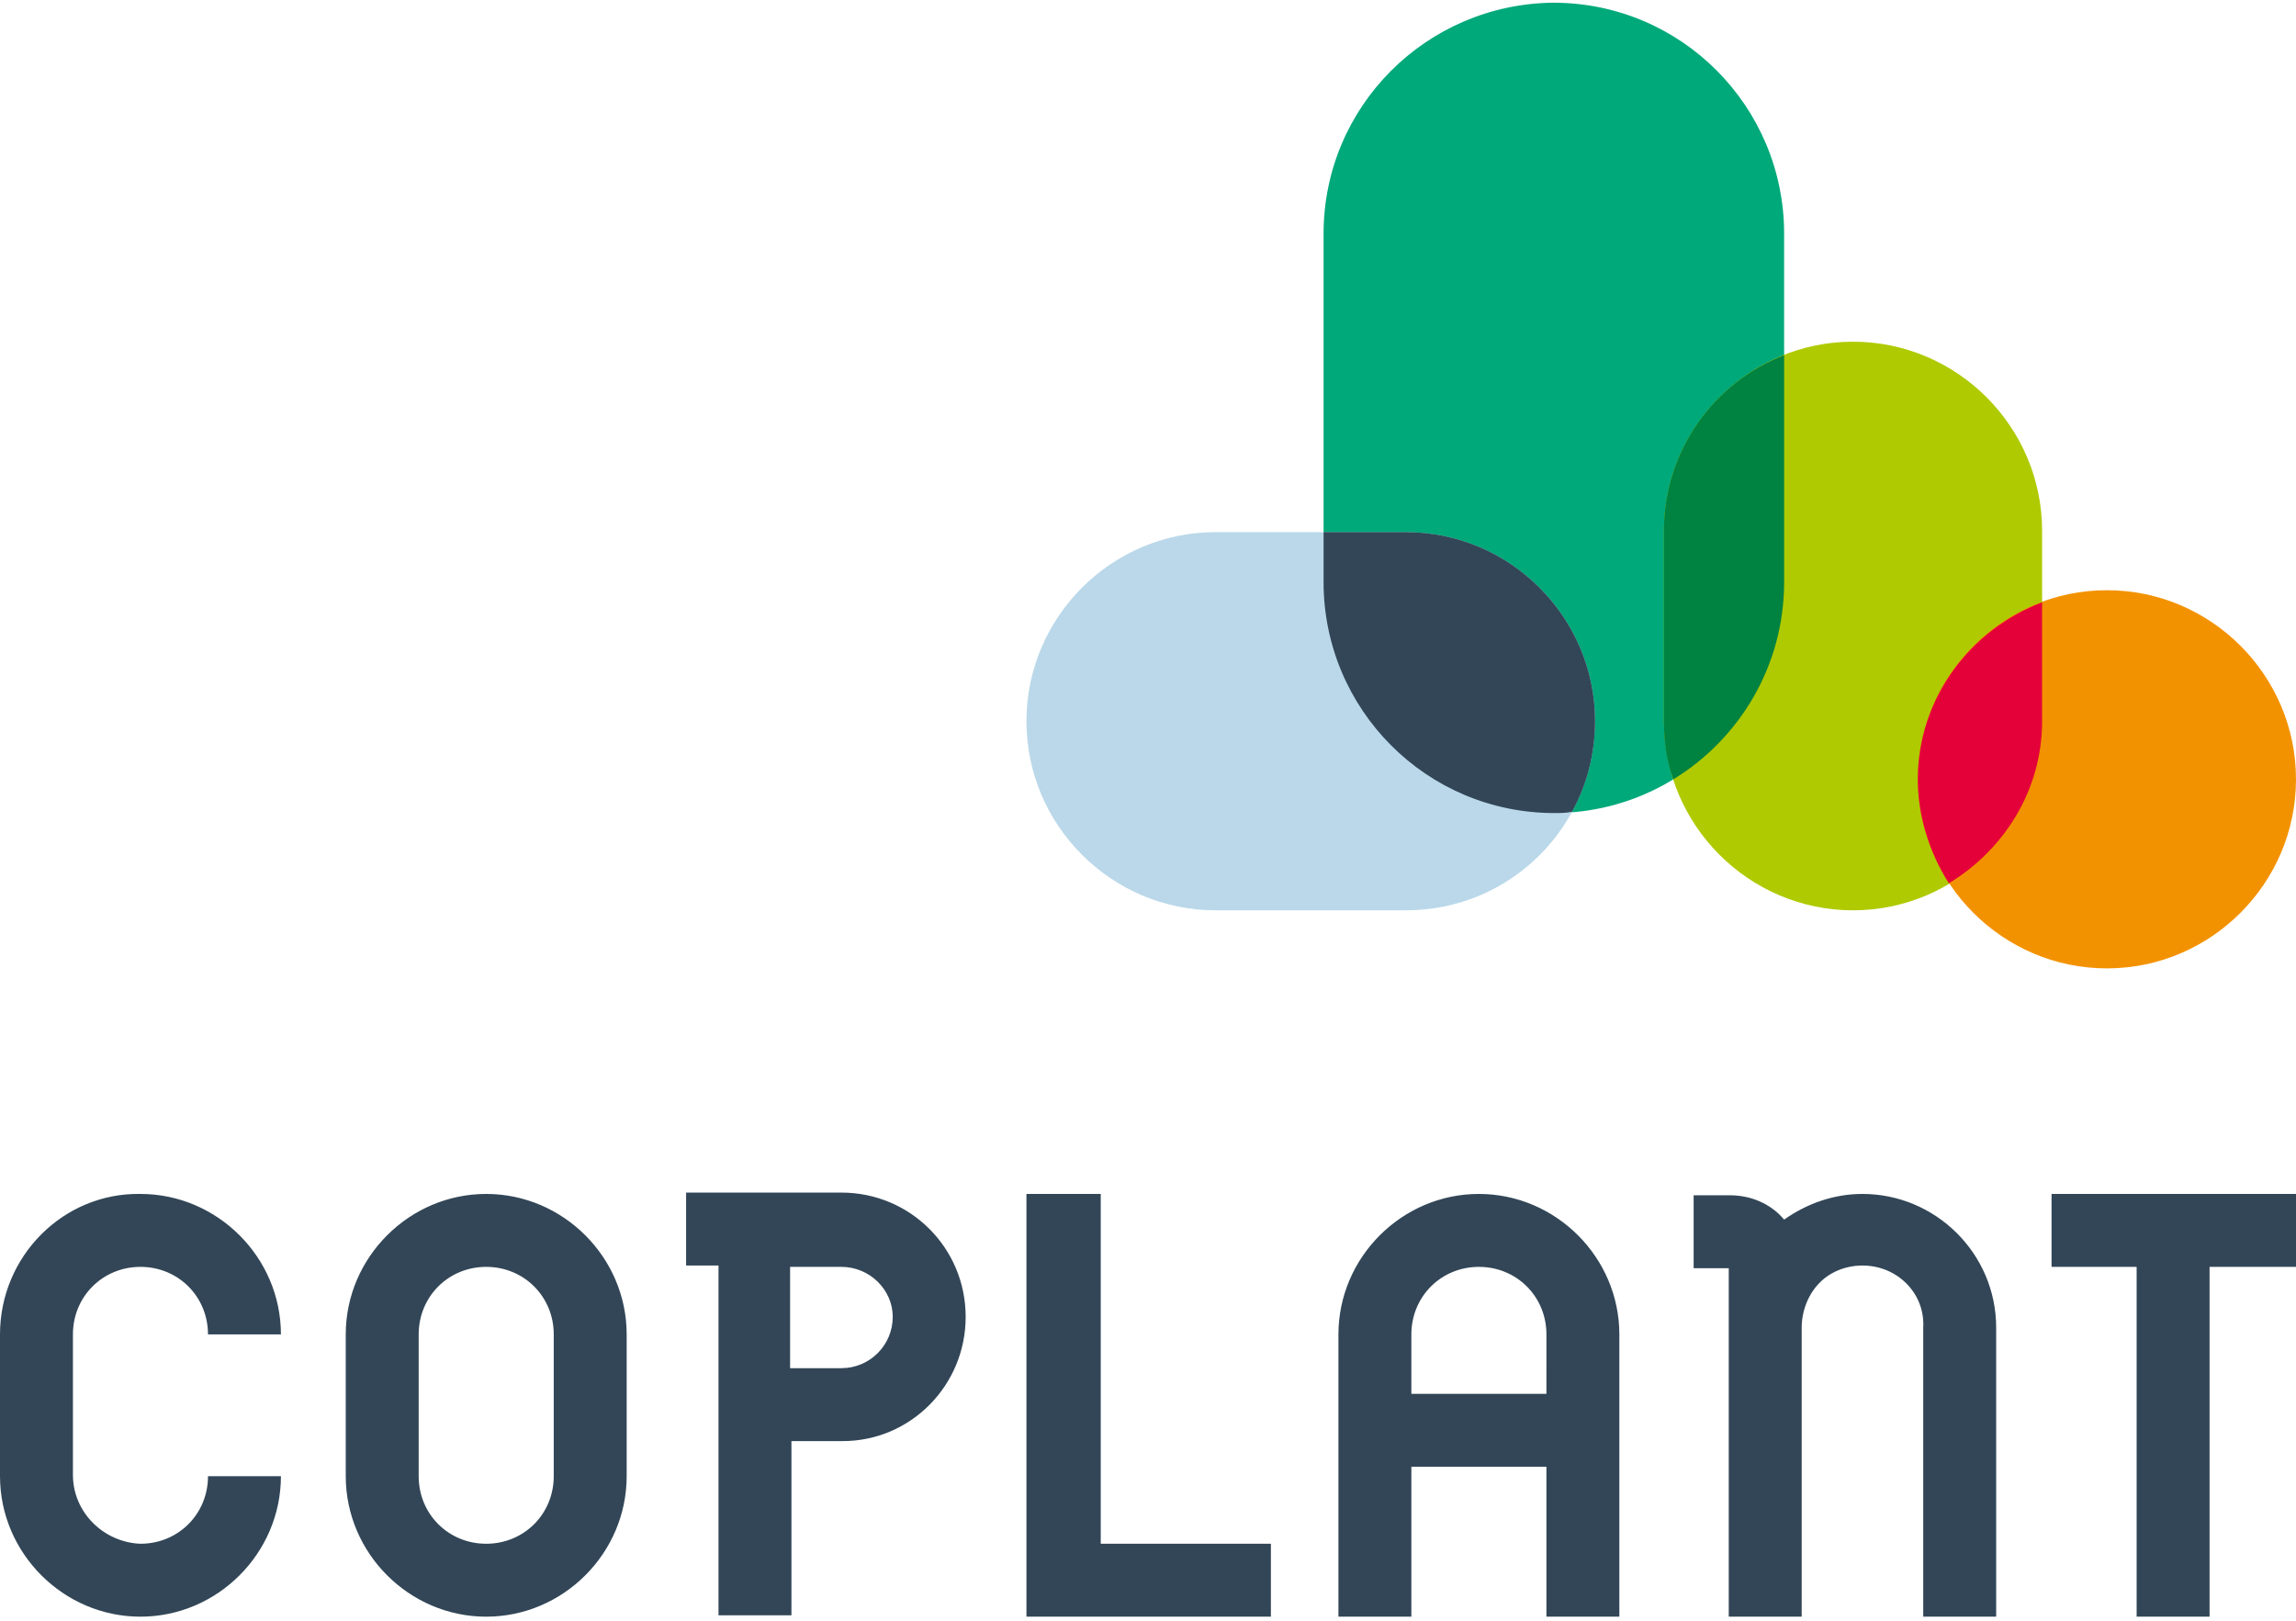
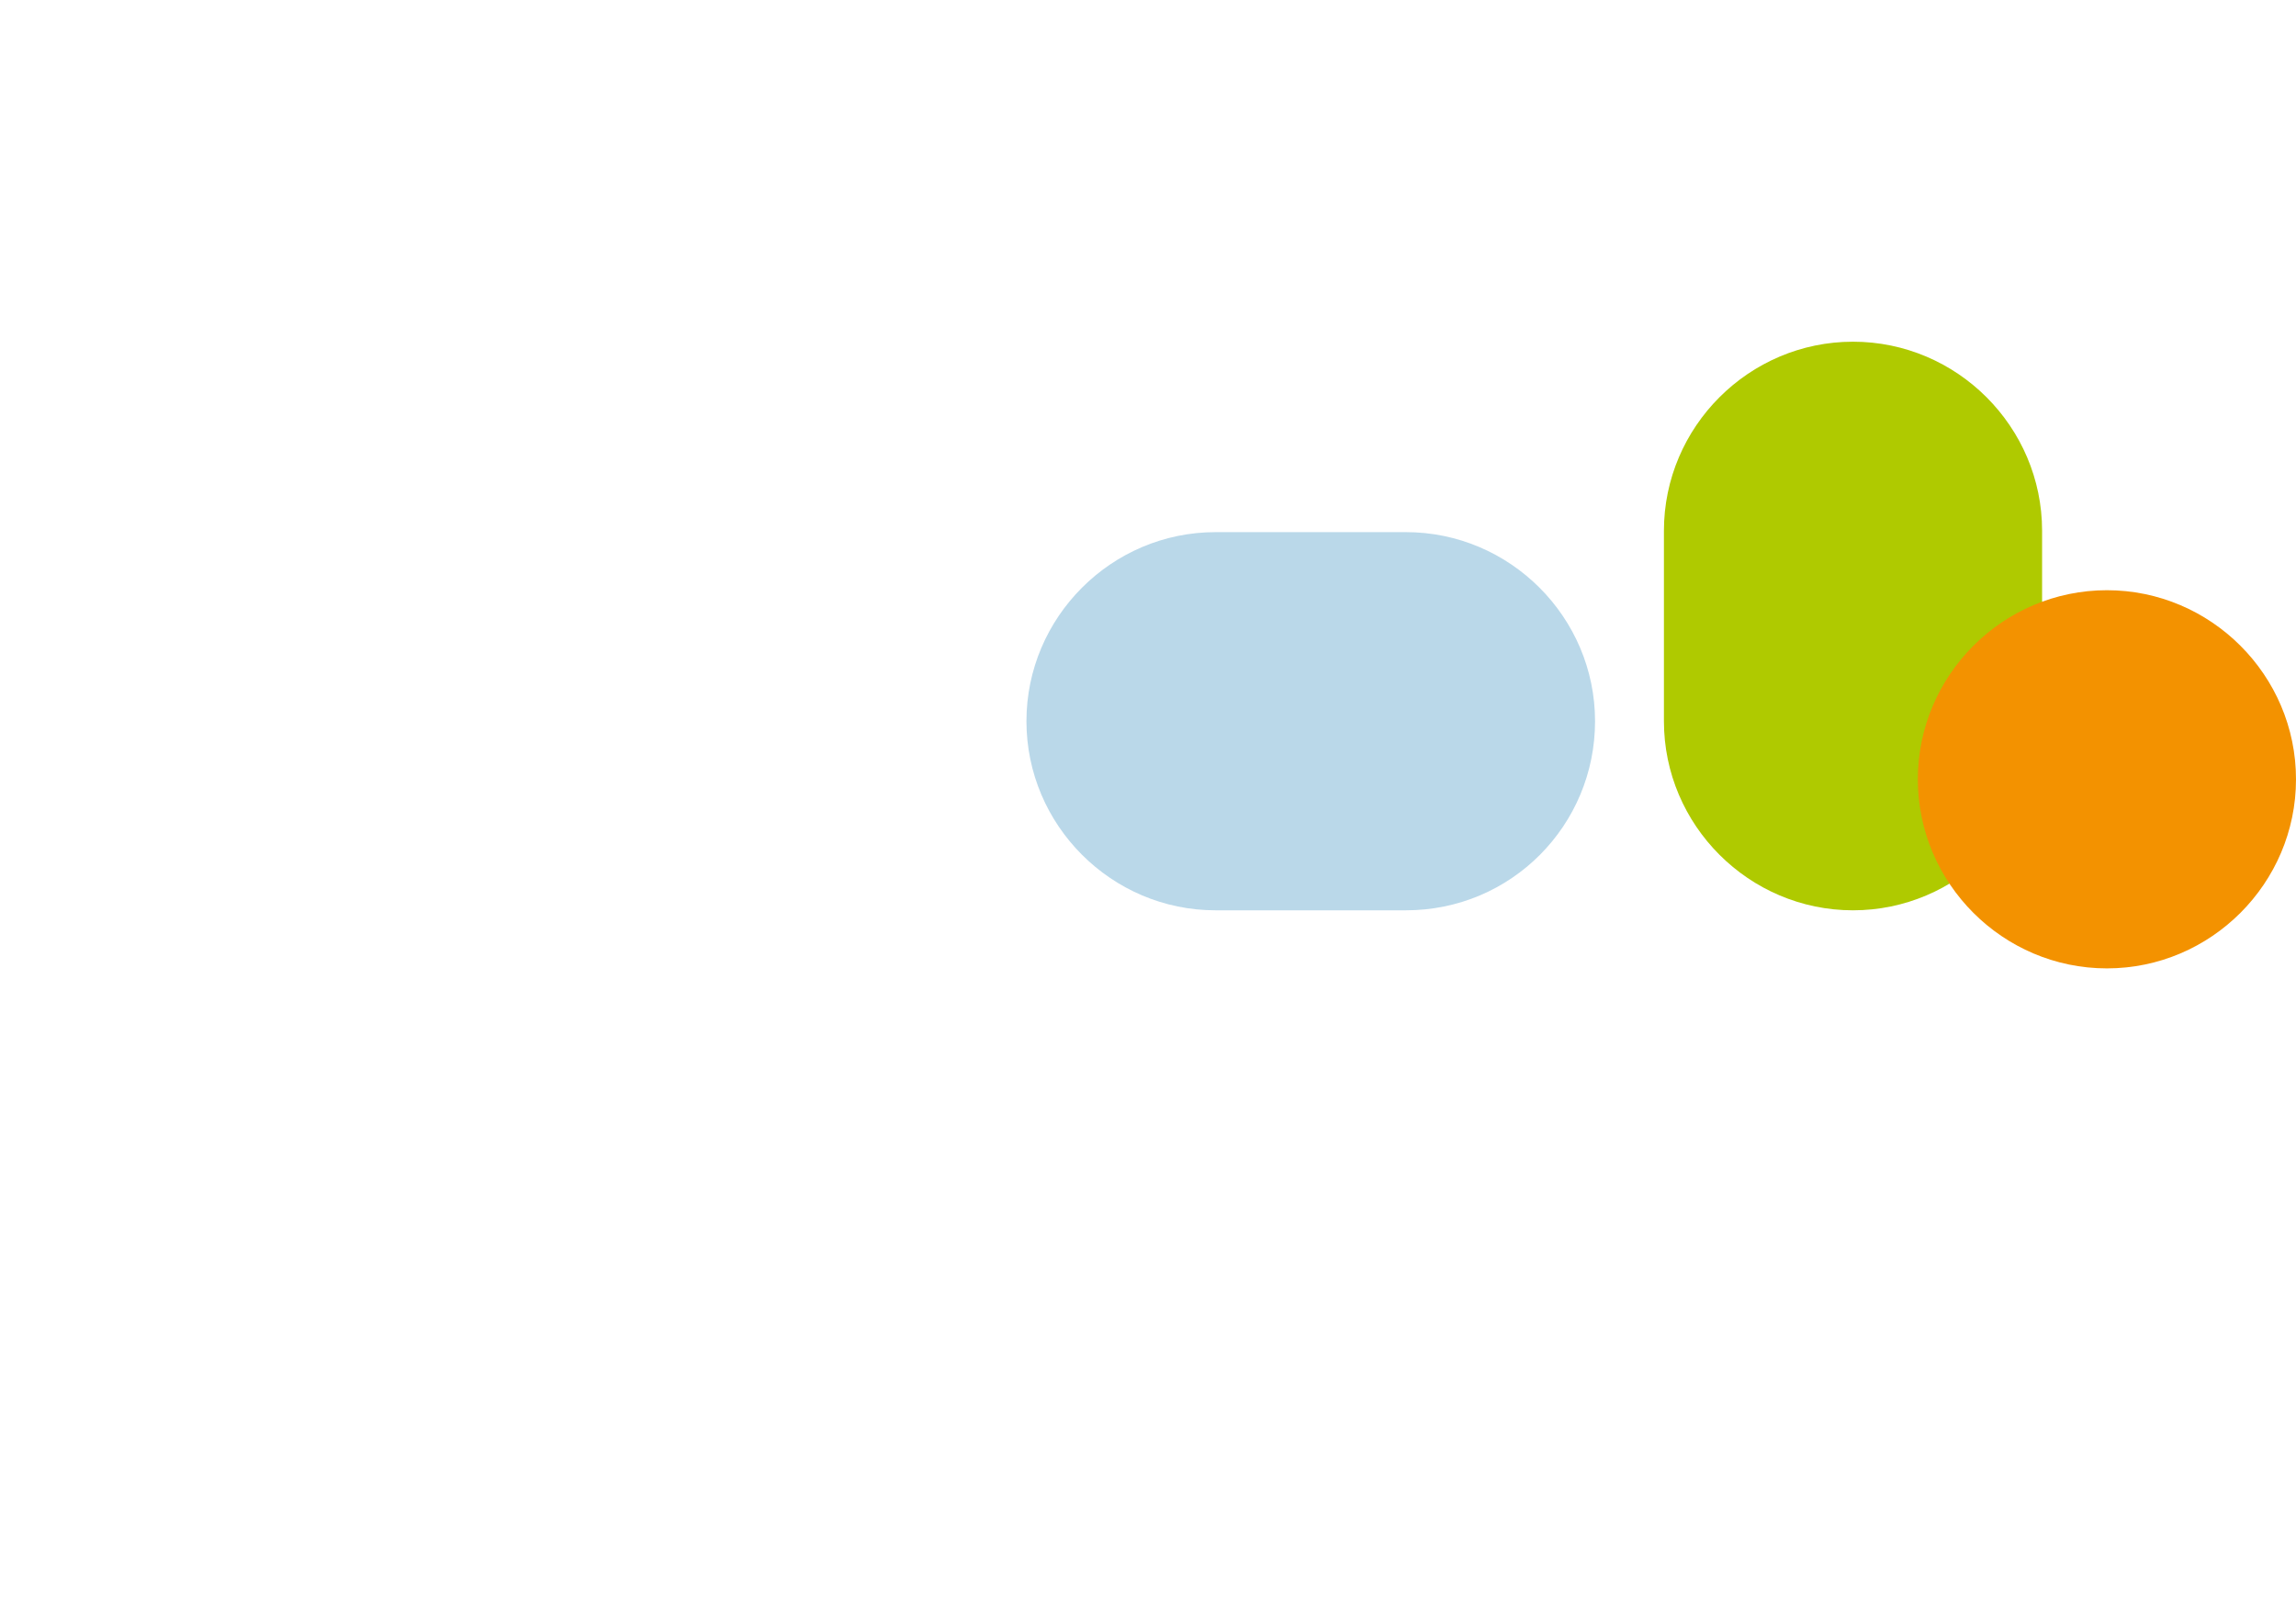
<svg xmlns="http://www.w3.org/2000/svg" version="1.1" id="Ebene_1" x="0px" y="0px" width="170" height="120" viewBox="0 0 170 120" style="enable-background:new 0 0 170 120;" xml:space="preserve">
  <style type="text/css">
	.st0{fill:#324657;}
	.st1{fill:#00A97A;}
	.st2{fill:#BAD8E9;}
	.st3{fill:#AFCA00;}
	.st4{fill:#F39200;}
	.st5{fill:#E40038;}
	.st6{fill:#008240;}
</style>
  <g>
-     <path class="st0" d="M170,93.8v-5.4h-18.1v5.4h6.3v25.9h5.4V93.8H170L170,93.8z M142.4,119.7h5.4V98.3c0-5.5-4.5-9.9-9.9-9.9   c-2.1,0-4.1,0.7-5.8,1.9c-1-1.2-2.5-1.8-4-1.8h-2.7v5.4h2.6v25.8h5.4V98.3c0-1.6,0.8-3.2,2.2-4c1.4-0.8,3.2-0.8,4.6,0   c1.4,0.8,2.3,2.3,2.2,4V119.7L142.4,119.7z M114.5,119.7h5.4V98.8c0-5.7-4.7-10.4-10.4-10.4c-5.7,0-10.4,4.7-10.4,10.4v20.9h5.4   v-11.1h10V119.7L114.5,119.7z M114.5,103.2h-10v-4.4c0-2.8,2.2-5,5-5c2.8,0,5,2.2,5,5V103.2L114.5,103.2z M76,119.7h18.1v-5.4H81.5   V88.4H76V119.7L76,119.7z M71.5,97.5c0-5.1-4.1-9.2-9.2-9.2v0H50.8v5.4h2.4v25.9h5.4v-12.9h3.8C67.4,106.7,71.5,102.6,71.5,97.5   L71.5,97.5z M66.1,97.5c0,2.1-1.7,3.8-3.8,3.8h-3.8v-7.5h3.8C64.4,93.8,66.1,95.5,66.1,97.5L66.1,97.5z M46.4,109.3V98.8   c0-5.7-4.7-10.4-10.4-10.4c-5.7,0-10.4,4.7-10.4,10.4v10.5c0,5.7,4.7,10.4,10.4,10.4C41.7,119.7,46.4,115,46.4,109.3L46.4,109.3z    M41,109.3c0,2.8-2.2,5-5,5c-2.8,0-5-2.2-5-5V98.8c0-2.8,2.2-5,5-5c2.8,0,5,2.2,5,5V109.3L41,109.3z M5.4,109.2V98.8   c0-2.8,2.2-5,5-5c2.8,0,5,2.2,5,5h5.4c0-5.7-4.7-10.4-10.4-10.4C4.7,88.3,0,93,0,98.8v10.5c0,5.7,4.7,10.4,10.4,10.4   c5.7,0,10.4-4.7,10.4-10.4h-5.4c0,2.8-2.2,5-5,5C7.7,114.2,5.4,112,5.4,109.2L5.4,109.2z" />
-     <path class="st1" d="M115,60.2c9.4,0,17.1-7.6,17.1-17.1V17.3c0-9.4-7.6-17.1-17.1-17.1C105.6,0.3,98,7.9,98,17.3v25.8   C98,52.5,105.6,60.2,115,60.2L115,60.2z" />
    <path class="st2" d="M118.1,53.4c0-7.7-6.3-14-14-14H90c-7.7,0-14,6.3-14,14c0,7.7,6.3,14,14,14h14.1   C111.9,67.4,118.1,61.1,118.1,53.4L118.1,53.4z" />
    <path class="st3" d="M137.2,67.4c7.7,0,14-6.3,14-14V39.3c0-7.7-6.3-14-14-14c-7.7,0-14,6.3-14,14v14.1   C123.2,61.1,129.5,67.4,137.2,67.4L137.2,67.4z" />
    <path class="st4" d="M156,71.7c7.7,0,14-6.3,14-14c0-7.7-6.3-14-14-14c-7.7,0-14,6.3-14,14C142,65.4,148.3,71.7,156,71.7L156,71.7z   " />
-     <path class="st5" d="M151.2,53.4v-8.8c-5.3,2-9.2,7.1-9.2,13.1c0,2.8,0.9,5.5,2.3,7.7C148.4,62.9,151.2,58.5,151.2,53.4L151.2,53.4   z" />
-     <path class="st6" d="M132.1,43.1V26.3c-5.2,2-8.9,7.1-8.9,13v14.1c0,1.5,0.2,3,0.7,4.3C128.8,54.7,132.1,49.3,132.1,43.1   L132.1,43.1z" />
-     <path class="st0" d="M118.1,53.4c0-7.7-6.3-14-14-14H98v3.7c0,9.4,7.6,17.1,17.1,17.1c0.4,0,0.9,0,1.3-0.1   C117.5,58.1,118.1,55.8,118.1,53.4L118.1,53.4z" />
  </g>
</svg>